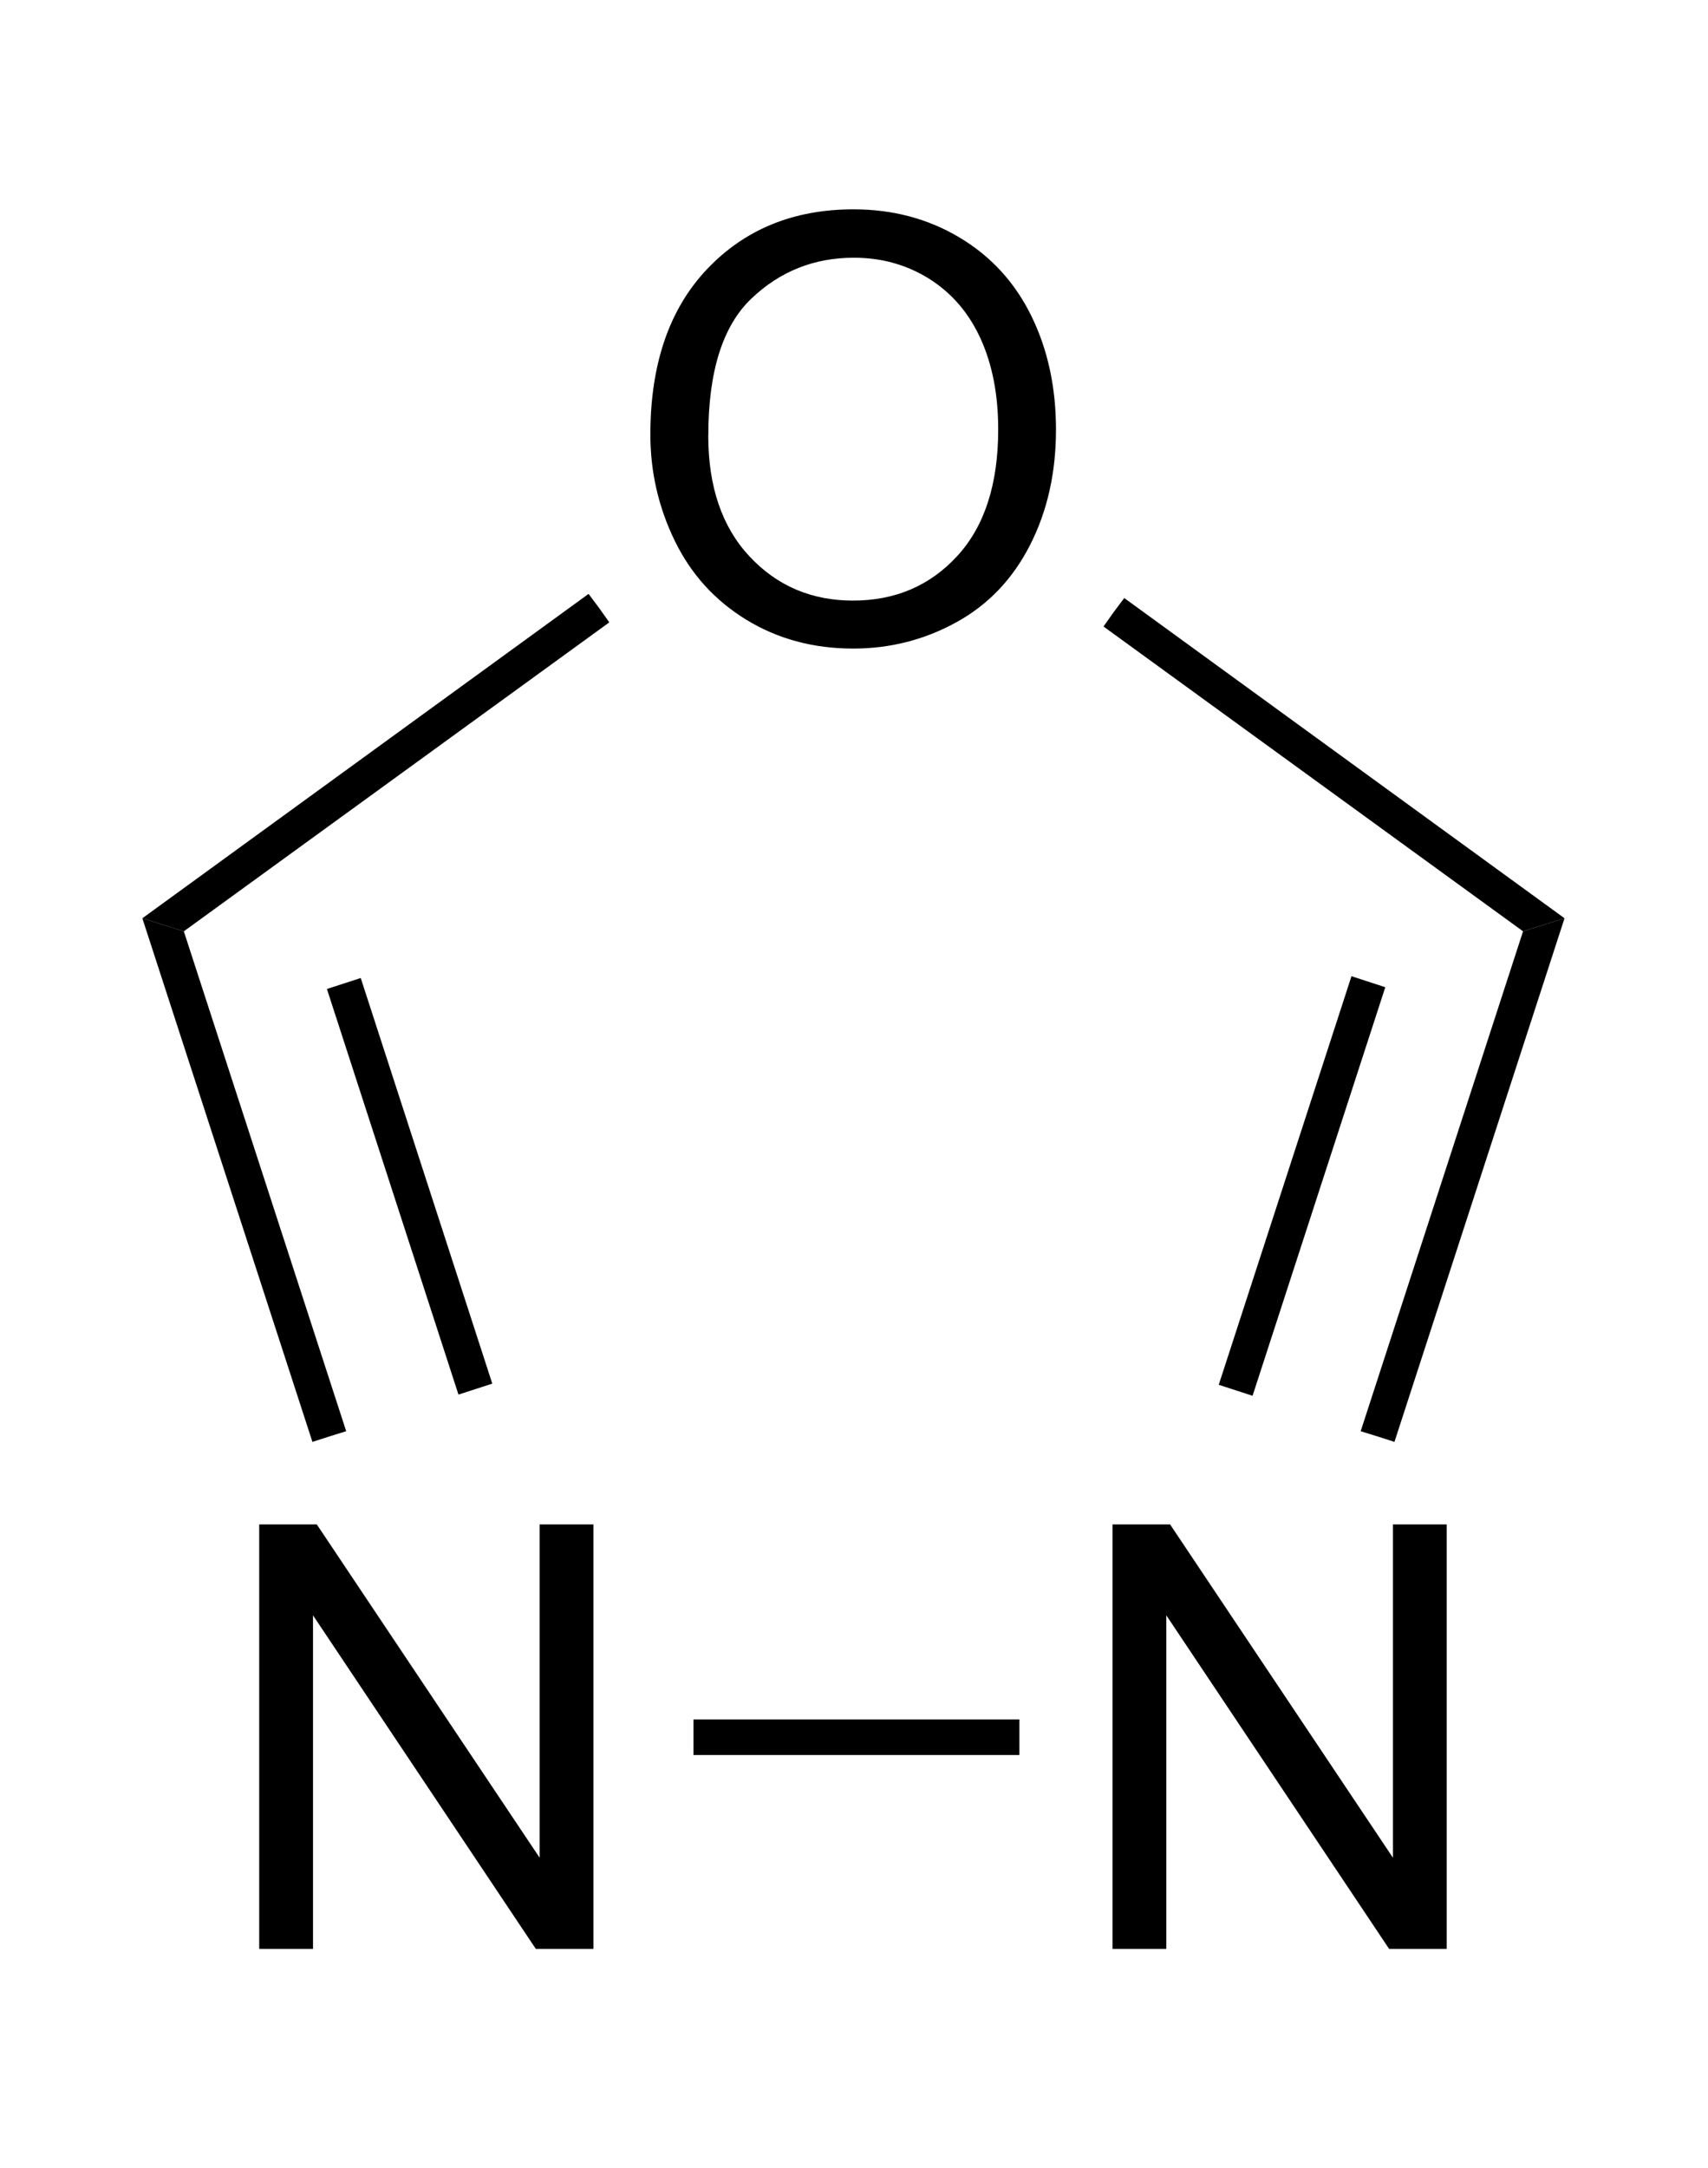
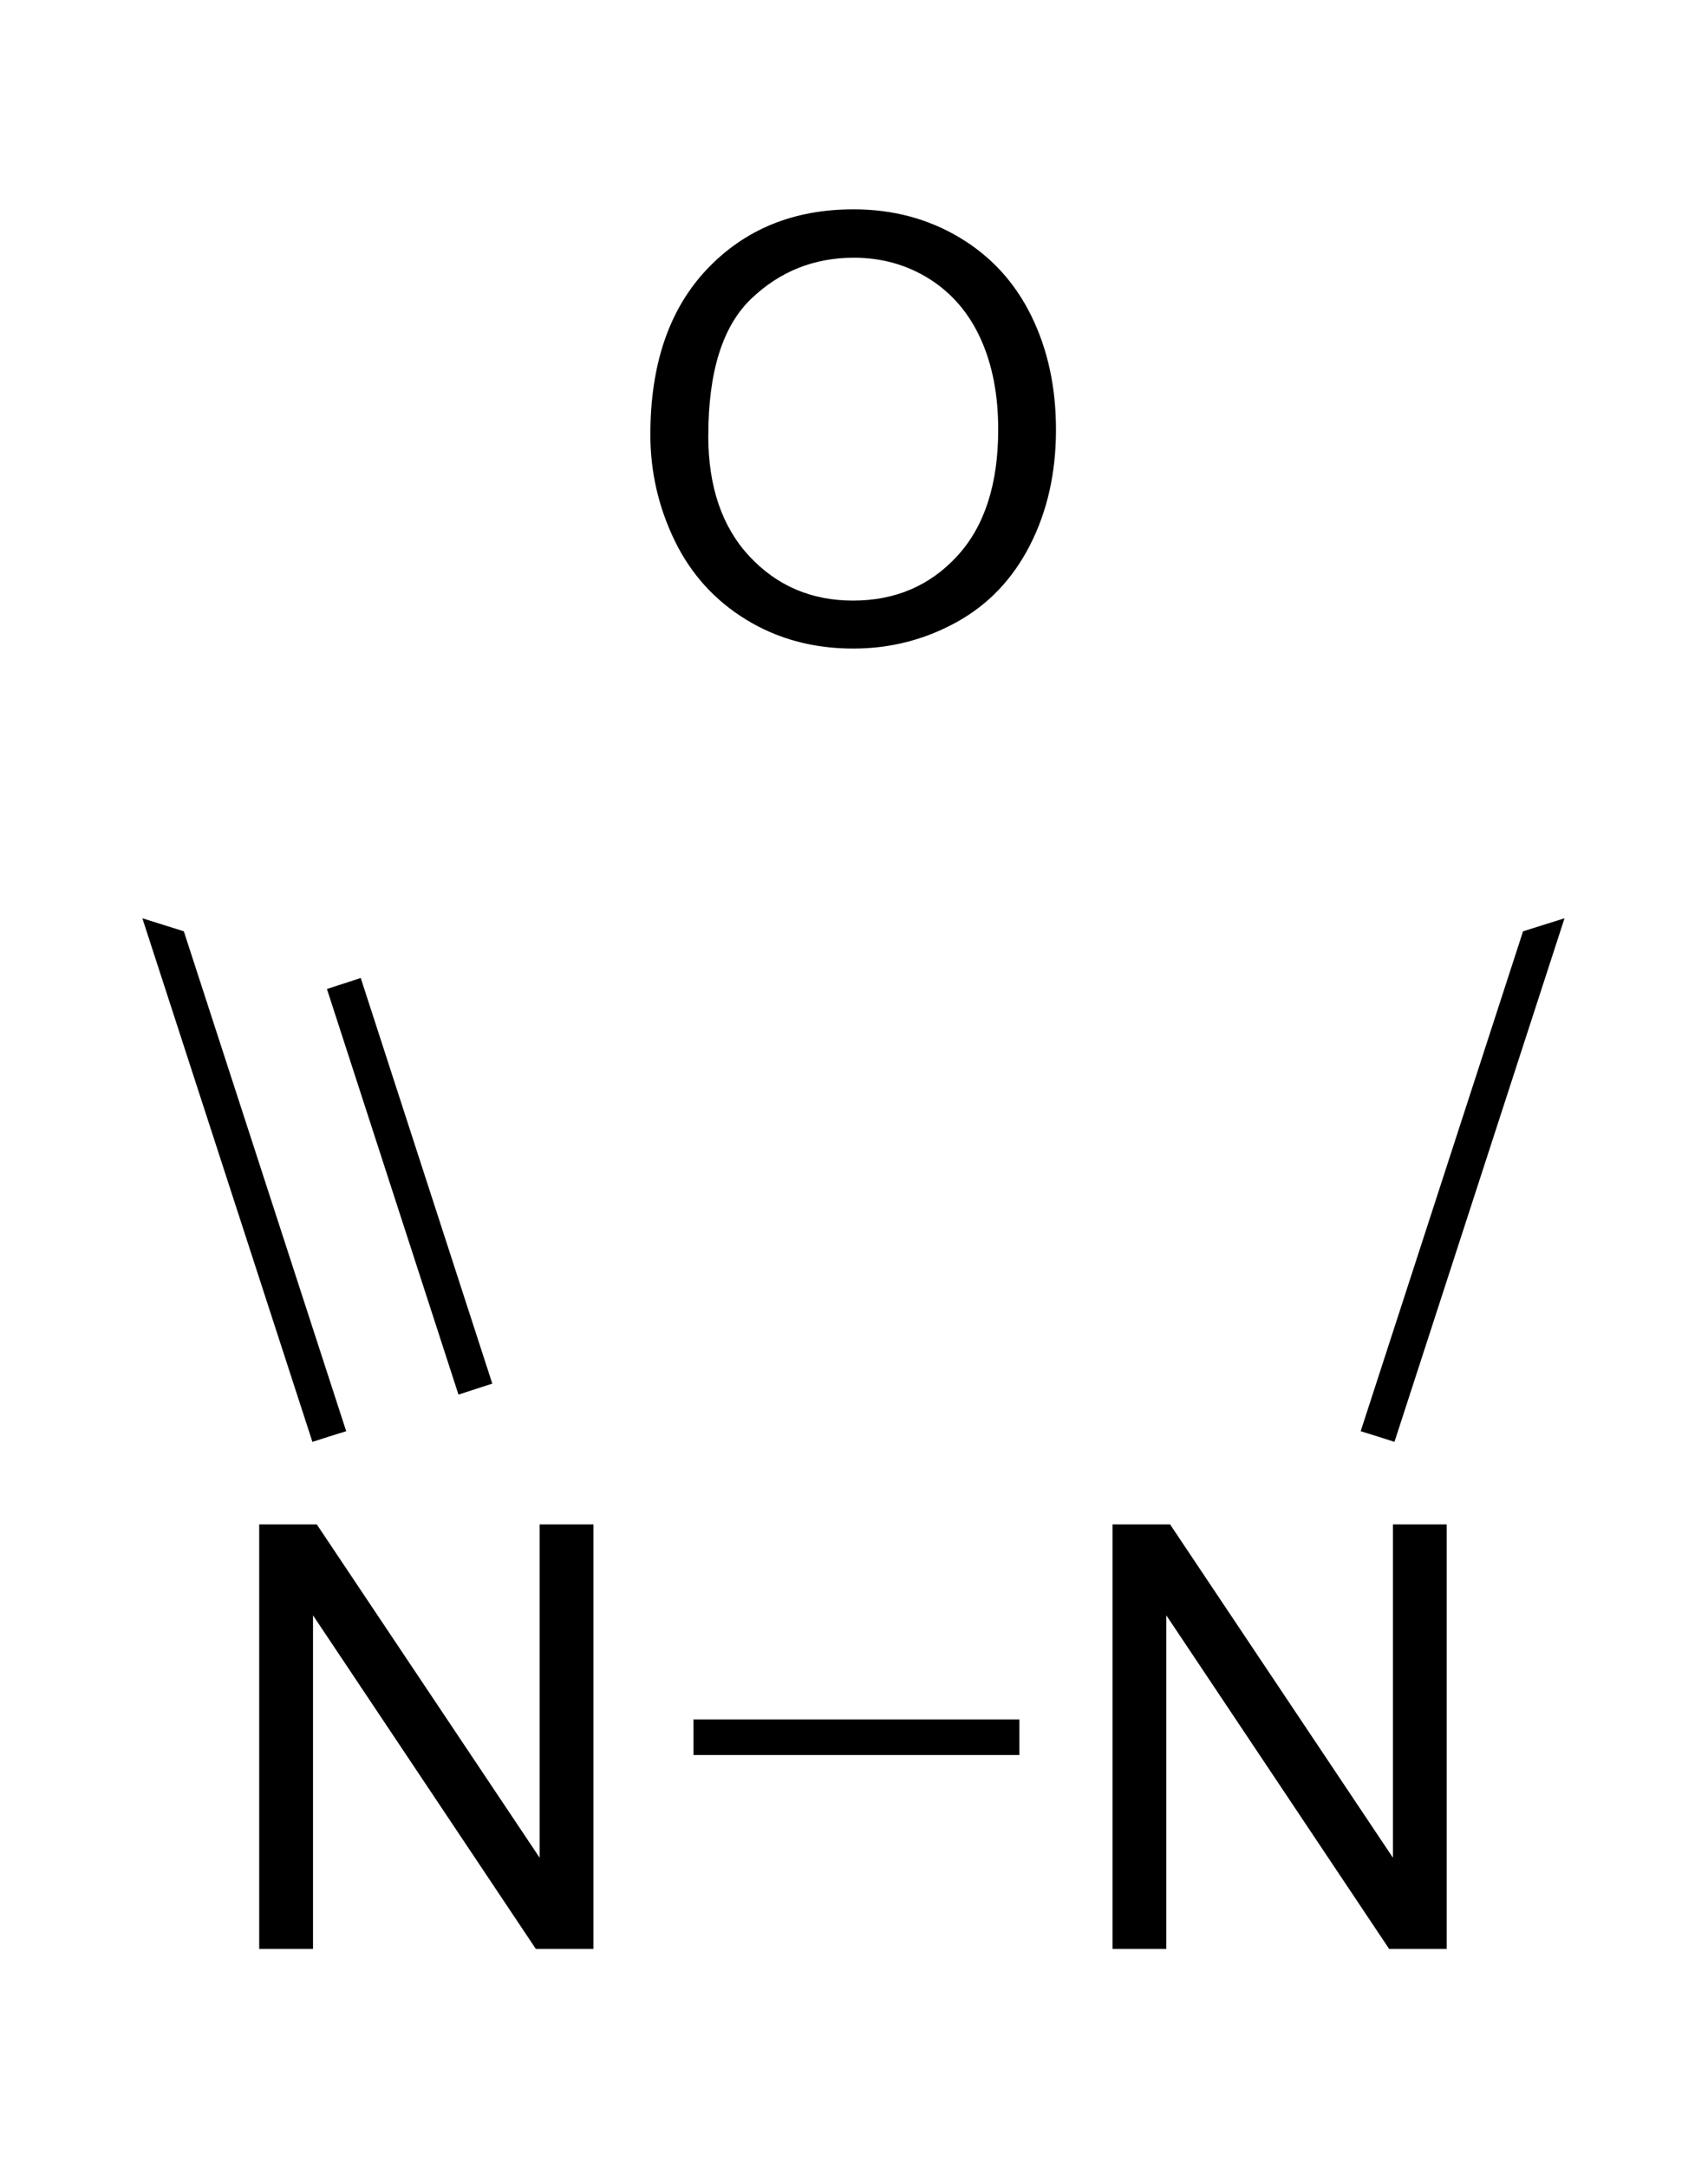
<svg xmlns="http://www.w3.org/2000/svg" xmlns:ns1="http://www.inkscape.org/namespaces/inkscape" xmlns:ns2="http://sodipodi.sourceforge.net/DTD/sodipodi-0.dtd" viewBox="5.7 87.87 24.01 30.45" preserveAspectRatio="xMidYMid" width="100%" height="100%" id="svg3493" version="1.1" ns1:version="0.48.1 " ns2:docname="1,3,4-oxadiazole.svg">
  <defs id="defs3545" />
  <ns2:namedview pagecolor="#ffffff" bordercolor="#666666" borderopacity="1" objecttolerance="10" gridtolerance="10" guidetolerance="10" ns1:pageopacity="0" ns1:pageshadow="2" ns1:window-width="640" ns1:window-height="480" id="namedview3543" showgrid="false" ns1:zoom="8.4729064" ns1:cx="12.005" ns1:cy="15.225" ns1:window-x="0" ns1:window-y="0" ns1:window-maximized="0" ns1:current-layer="svg3493" />
  <clipPath id="58">
    <rect x="0.3" y="0.3" width="539.4" height="719.15" id="rect3496" />
  </clipPath>
  <g id="drawing" transform="matrix(0.833,0,0,0.833,2.953,16.686)">
    <path style="fill:#ffffff;fill-opacity:0" d="m 5.7,87.87 24.01,0 0,30.45 -24.01,0 z" id="rect3499" ns1:connector-curvature="0" />
    <g id="page" clip-path="url(#58)">
      <g id="g3502">
        <g style="text-anchor:start" id="text3504">
          <path d="m 7.672,118.32 0,-7.158 0.972,0 3.76,5.62 0,-5.62 0.908,0 0,7.158 -0.972,0 -3.76,-5.625 0,5.625 z" style="font-size:10px;fill:#000000;font-family:Arial" id="path3551" ns1:connector-curvature="0" />
        </g>
      </g>
      <g id="g3508">
        <g style="text-anchor:start" id="text3510">
          <path d="m 22.072,118.32 0,-7.158 0.972,0 3.76,5.62 0,-5.62 0.908,0 0,7.158 -0.972,0 -3.76,-5.625 0,5.625 z" style="font-size:10px;fill:#000000;font-family:Arial" id="path3554" ns1:connector-curvature="0" />
        </g>
      </g>
      <g id="g3514">
        <g style="text-anchor:start" id="text3516">
          <path d="m 14.273,92.784 c 0,-1.188 0.319,-2.118 0.957,-2.791 0.638,-0.672 1.462,-1.008 2.471,-1.008 0.661,8e-6 1.257,0.158 1.787,0.474 0.531,0.316 0.935,0.756 1.213,1.321 0.278,0.565 0.417,1.205 0.417,1.921 -8e-6,0.726 -0.146,1.375 -0.439,1.948 -0.293,0.573 -0.708,1.007 -1.245,1.301 -0.537,0.295 -1.117,0.442 -1.738,0.442 -0.674,0 -1.276,-0.163 -1.807,-0.488 -0.531,-0.326 -0.933,-0.77 -1.206,-1.333 -0.273,-0.563 -0.41,-1.159 -0.41,-1.787 z m 0.977,0.015 c -2e-6,0.863 0.232,1.542 0.696,2.039 0.464,0.496 1.046,0.745 1.746,0.745 0.713,10e-7 1.3,-0.251 1.76,-0.752 0.461,-0.501 0.691,-1.213 0.691,-2.134 -6e-6,-0.583 -0.098,-1.091 -0.295,-1.526 -0.197,-0.435 -0.485,-0.771 -0.864,-1.011 -0.379,-0.239 -0.805,-0.359 -1.277,-0.359 -0.671,7e-6 -1.248,0.23 -1.731,0.691 -0.483,0.461 -0.725,1.23 -0.725,2.307 z" style="font-size:10px;fill:#000000;font-family:Arial" id="path3557" ns1:connector-curvature="0" />
        </g>
      </g>
      <g id="Solid">
        <path d="m 15,115.05 0,0 0,-0.3 0,-0.3 5.5,0 0,0.3 0,0.3 z" shape-rendering="geometricPrecision" id="path3521" ns1:connector-curvature="0" style="fill:#000000;fill-rule:evenodd;stroke:#000000;stroke-width:0;stroke-linejoin:miter" />
      </g>
      <g id="g3523">
        <path d="m 26.83,109.77 0,0 -0.28,-0.09 -0.29,-0.09 2.74,-8.43 0.35,-0.11 0.35,-0.11 z" shape-rendering="geometricPrecision" id="path3525" ns1:connector-curvature="0" style="fill:#000000;fill-rule:evenodd;stroke:#000000;stroke-width:0;stroke-linejoin:miter" />
-         <path style="stroke:#000000;stroke-width:0.6" d="m 24.15,108.9 2.24,-6.89" id="line3527" ns1:connector-curvature="0" />
      </g>
      <g id="g3529">
-         <path d="m 29.7,100.94 0,0 -0.35,0.11 -0.35,0.11 -7.08,-5.14 0.17,-0.24 0.18,-0.24 z" shape-rendering="geometricPrecision" id="path3531" ns1:connector-curvature="0" style="fill:#000000;fill-rule:evenodd;stroke:#000000;stroke-width:0;stroke-linejoin:miter" />
-       </g>
+         </g>
      <g id="g3533">
-         <path d="m 13.23,95.47 0,0 0.18,0.24 0.17,0.24 -7.18,5.21 -0.35,-0.11 -0.35,-0.11 z" shape-rendering="geometricPrecision" id="path3535" ns1:connector-curvature="0" style="fill:#000000;fill-rule:evenodd;stroke:#000000;stroke-width:0;stroke-linejoin:miter" />
-       </g>
+         </g>
      <g id="g3537">
        <path d="m 5.7,100.94 0,0 0.35,0.11 0.35,0.11 2.74,8.43 -0.29,0.09 -0.28,0.09 z" shape-rendering="geometricPrecision" id="path3539" ns1:connector-curvature="0" style="fill:#000000;fill-rule:evenodd;stroke:#000000;stroke-width:0;stroke-linejoin:miter" />
        <path style="stroke:#000000;stroke-width:0.6" d="M 9.1,102.04 11.32,108.88" id="line3541" ns1:connector-curvature="0" />
      </g>
    </g>
  </g>
</svg>